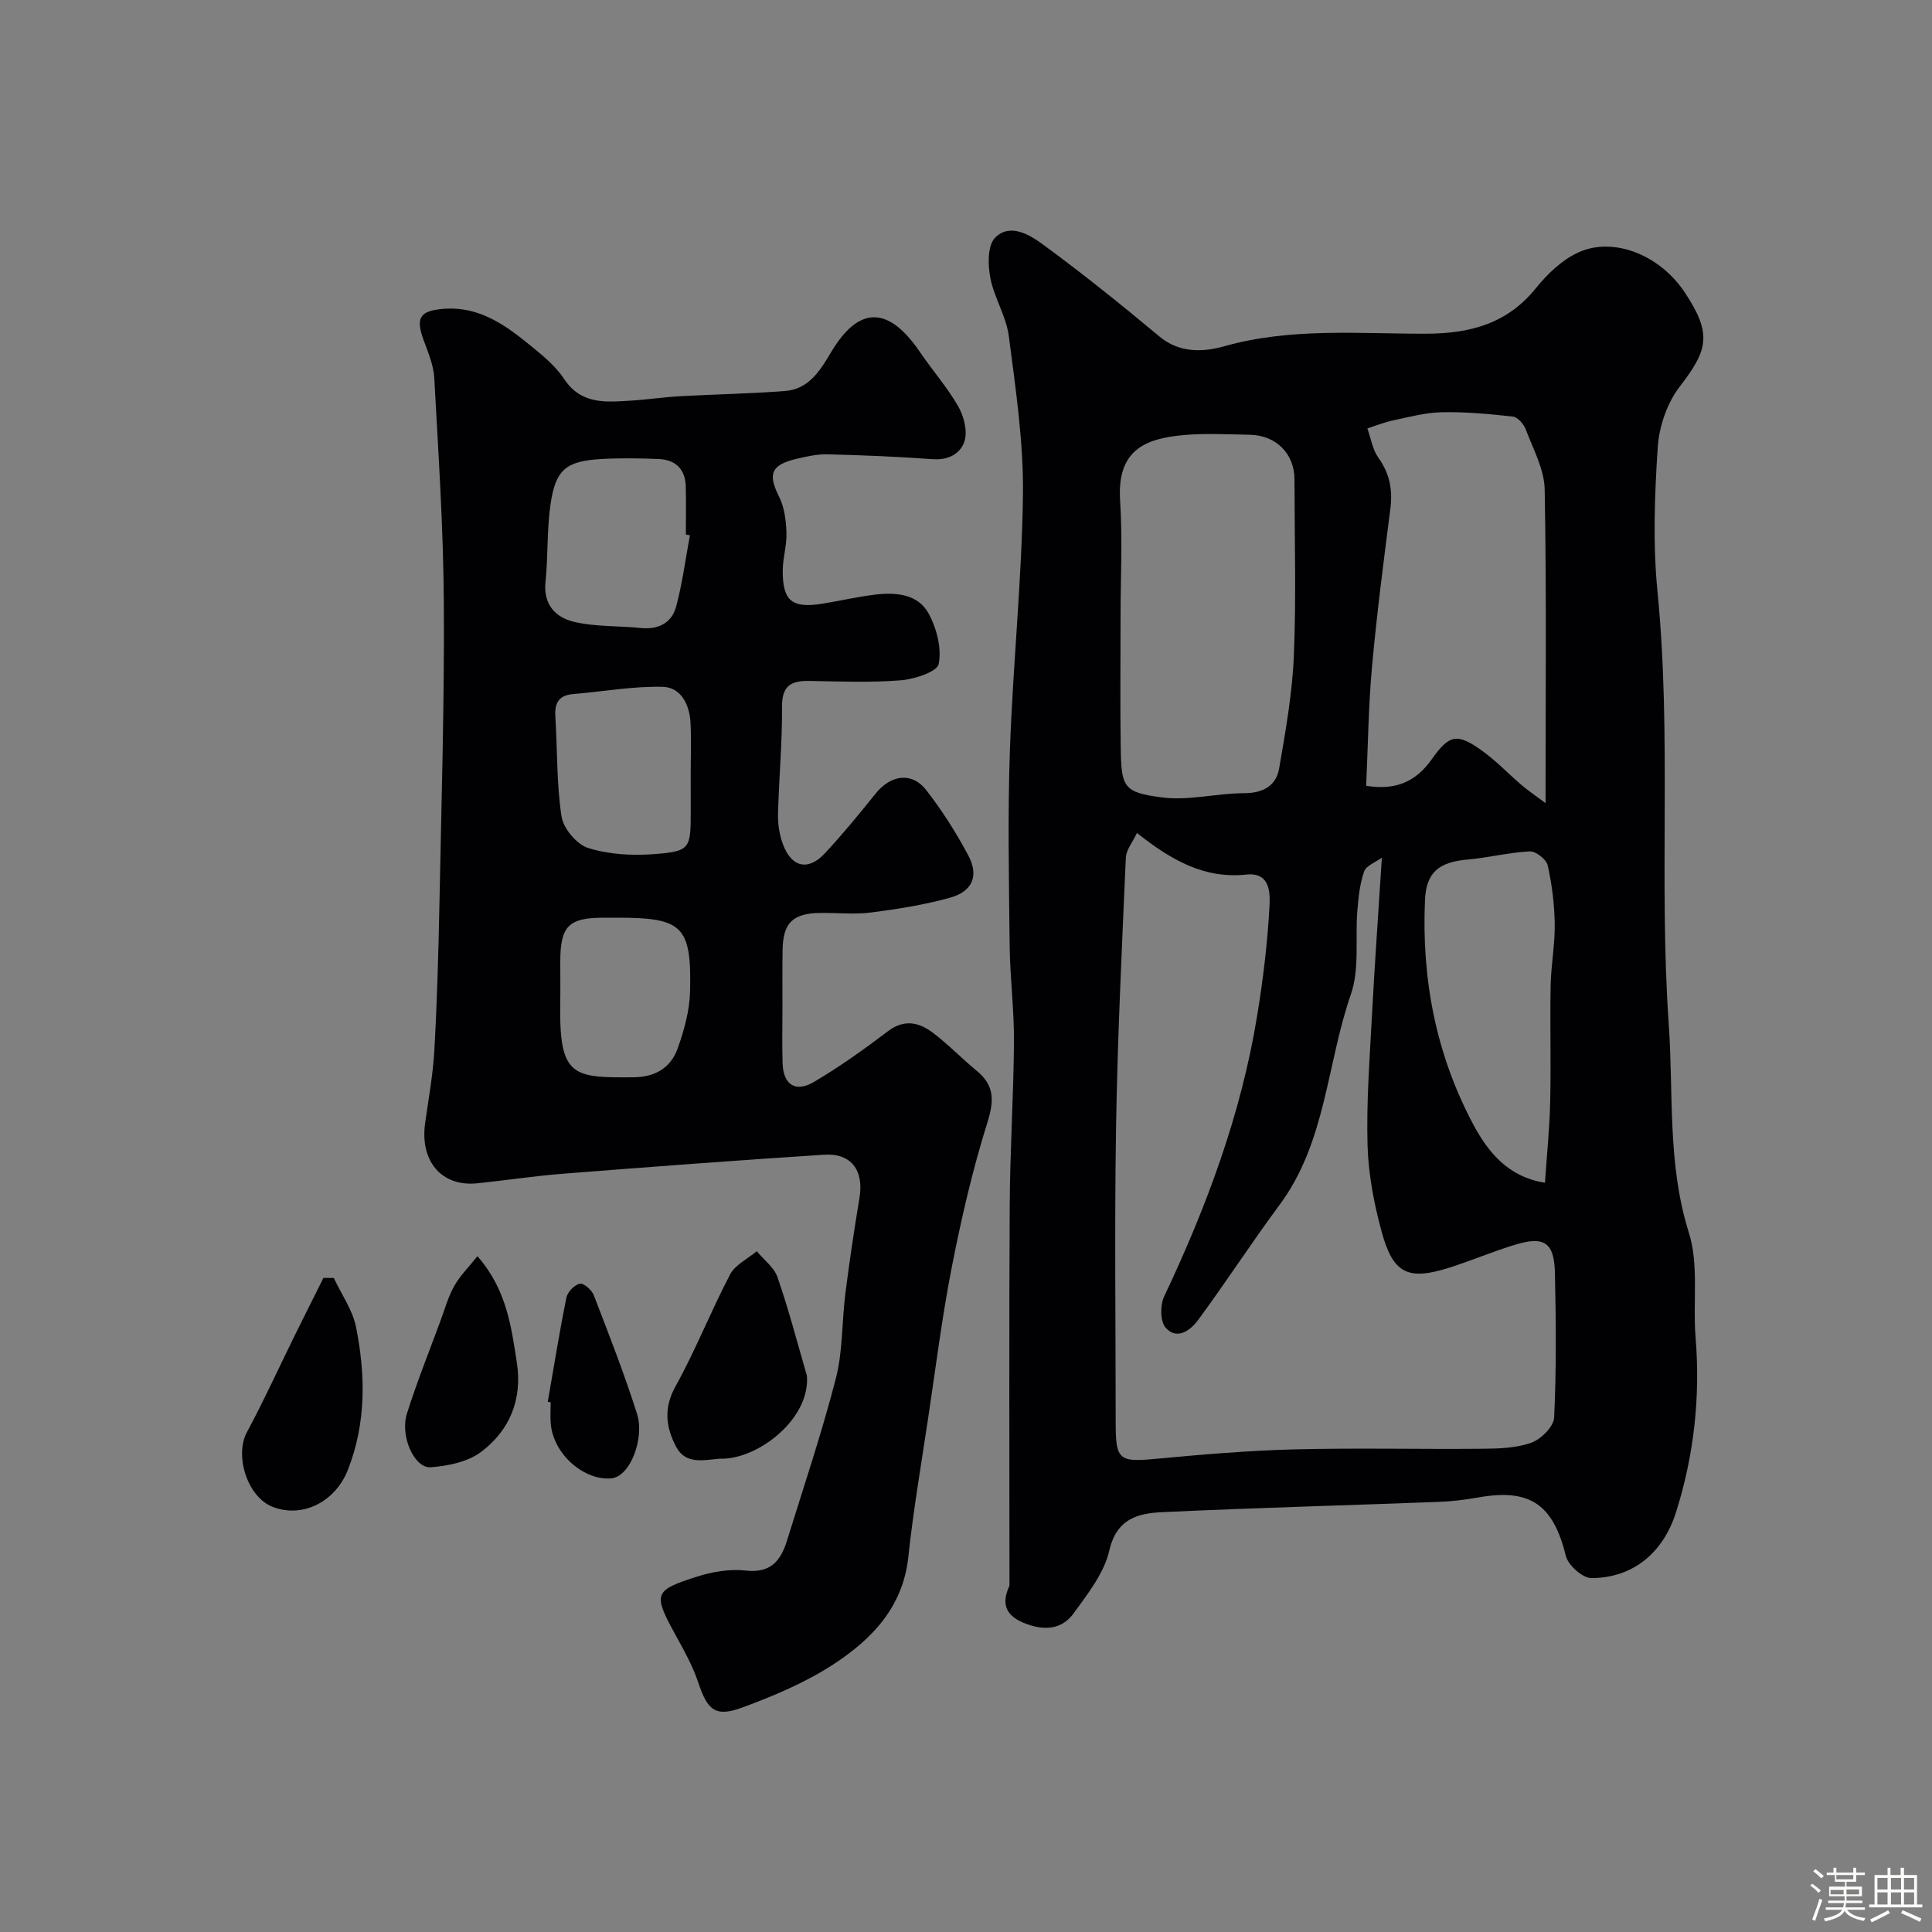
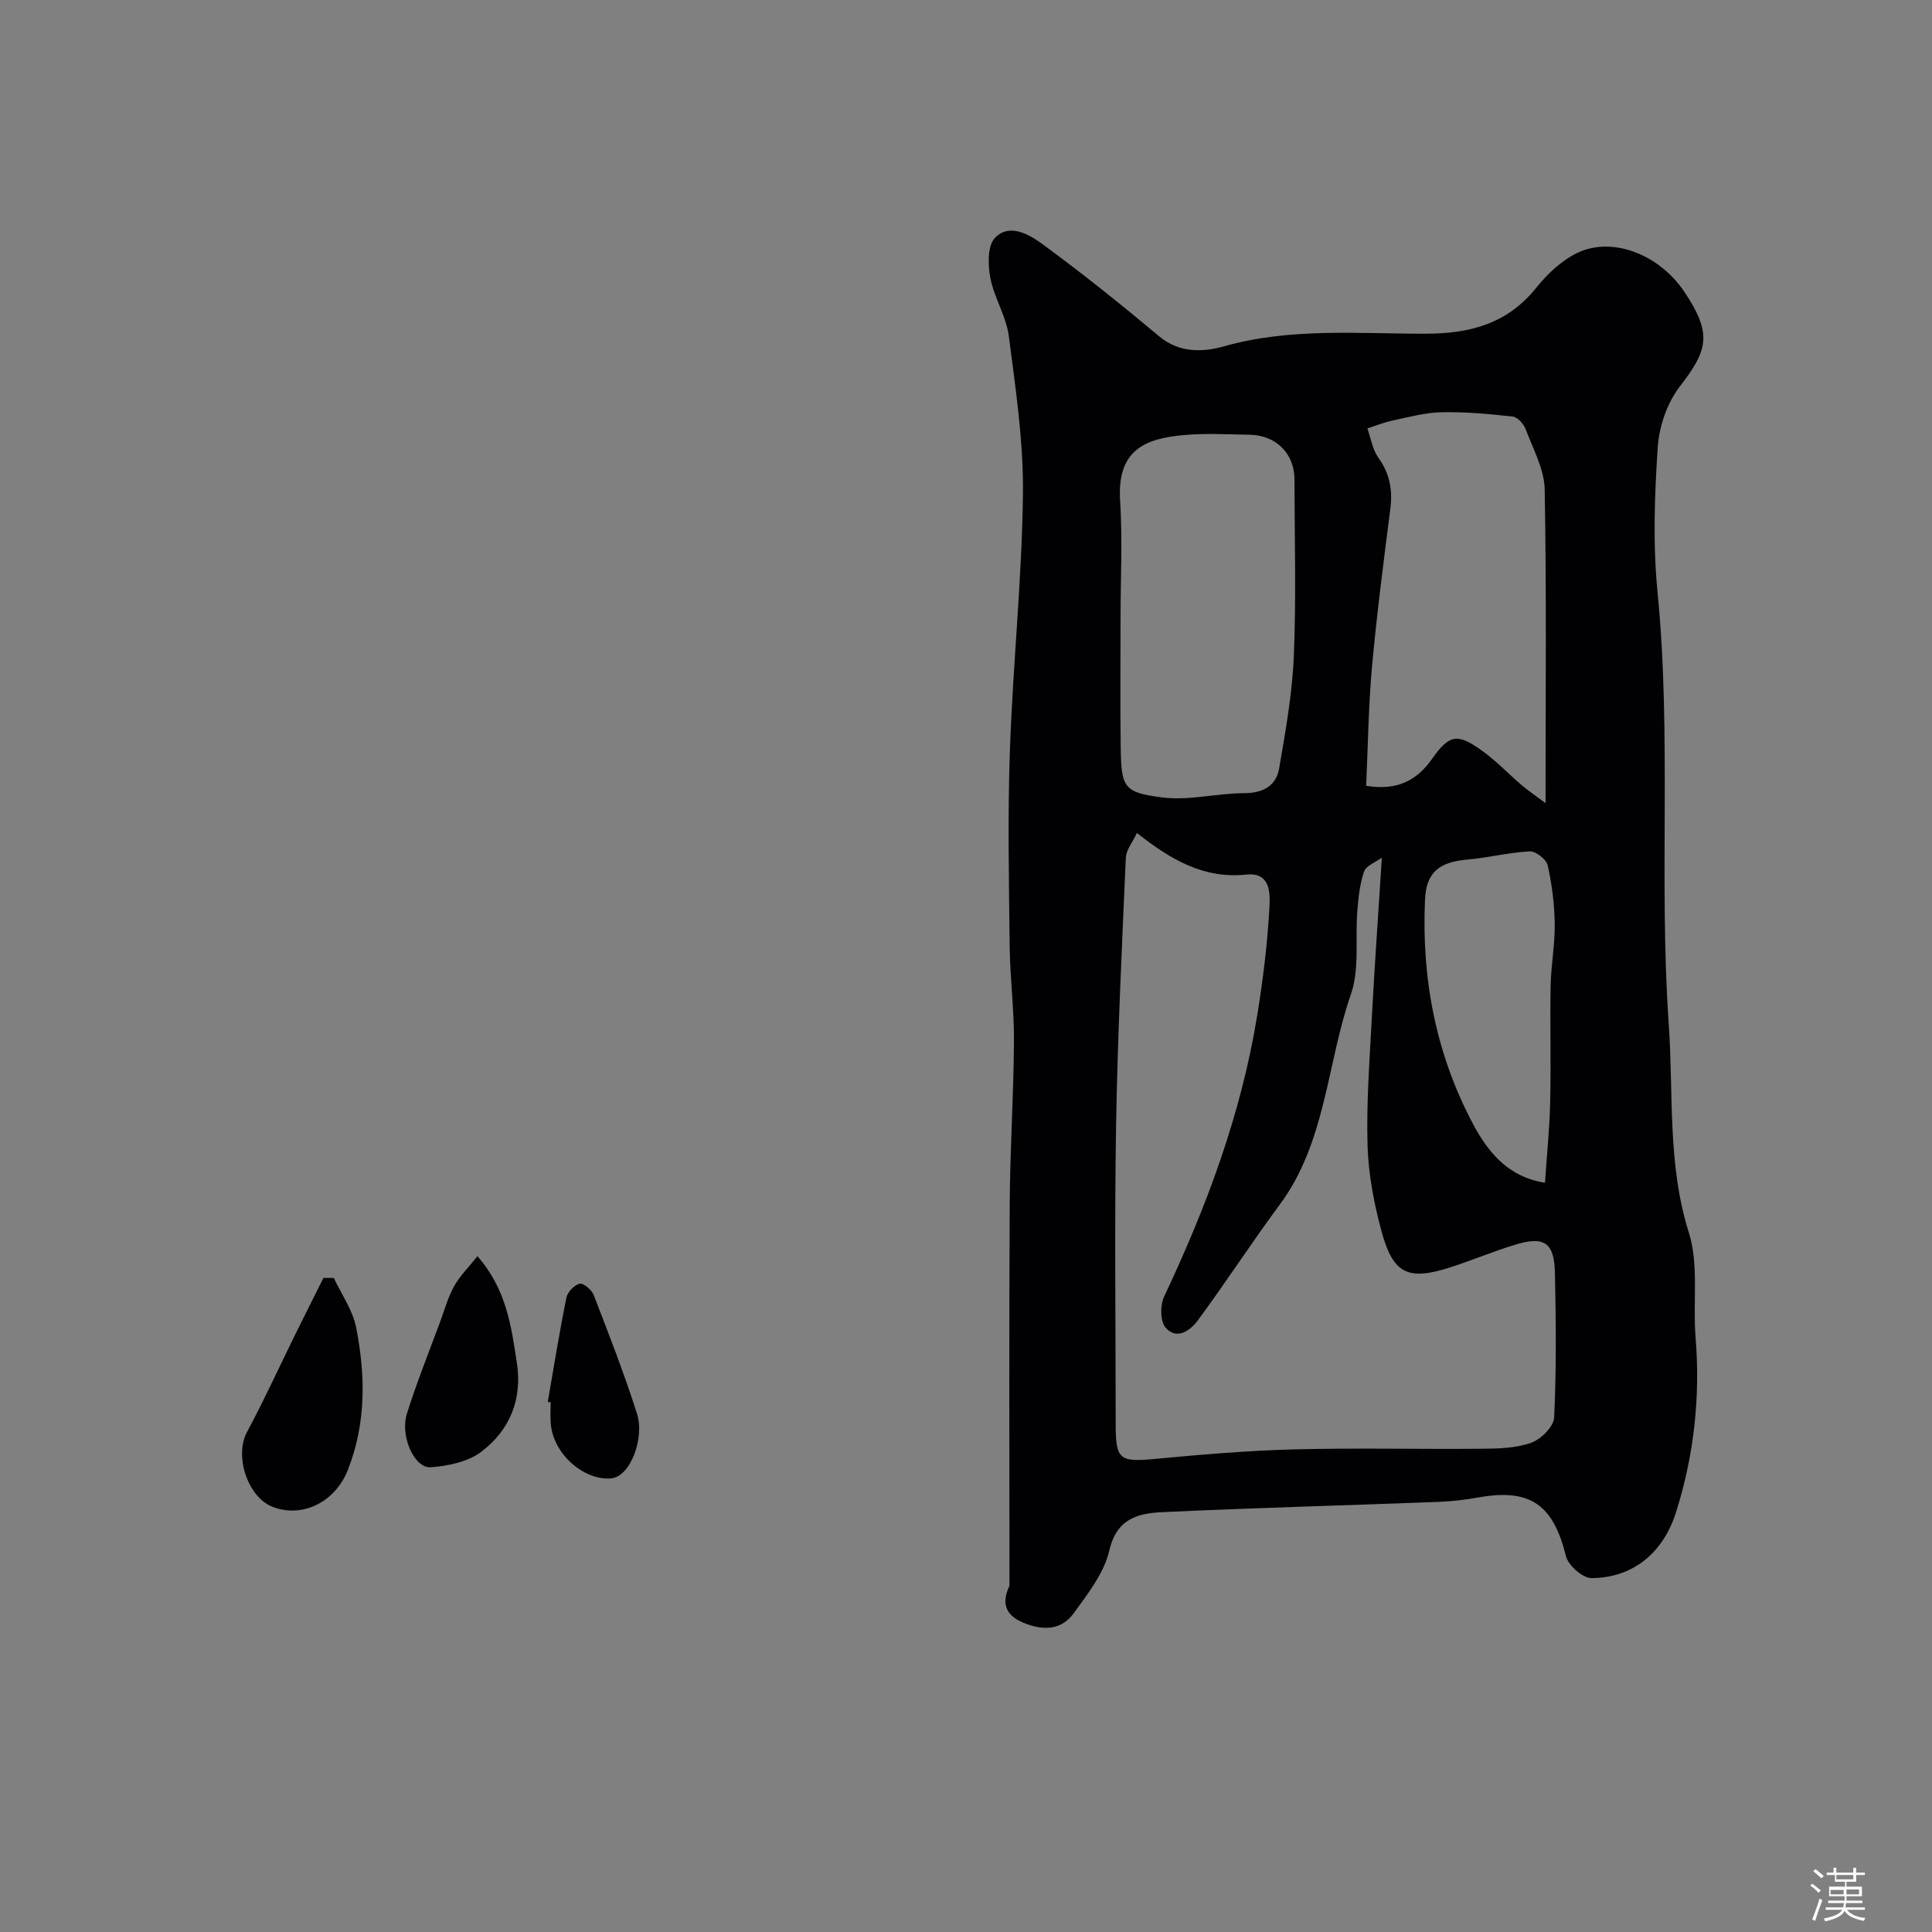
<svg xmlns="http://www.w3.org/2000/svg" enable-background="new 0 0 400 400" viewBox="0 0 400 400">
  <rect x="0" y="0" width="400" height="400" fill="#808080" stroke="none" />
  <path d="m374.8 390.4.4-.4c.7.5 1.3 1 1.8 1.4l-.5.5c-.5-.6-1.1-1.1-1.7-1.5zm1 7.3-.6-.3c.5-1.4 1.1-2.8 1.5-4.3.2.1.4.2.6.3-.5 1.3-1 2.8-1.5 4.3zm-.4-10.3.5-.4c.4.3 1 .8 1.7 1.4l-.5.5c-.5-.5-1.1-1-1.7-1.5zm2.5.3h1.7v-1h.6v1h3.5v-1h.6v1h1.8v.5h-1.8v1.4h-2v1h3.2v2h-3.2v.9h3.3v.5h-3.4c0 .3-.1.6-.1.9h4v.5h-3.7c.7.9 1.9 1.5 3.8 1.7-.1.2-.2.4-.3.6-2.1-.4-3.5-1.1-4-2.1-.4 1-1.8 1.7-4 2.2-.1-.2-.2-.4-.3-.6 2.1-.4 3.4-1 3.8-1.8h-3.4v-.5h3.6c.1-.3.1-.6.2-.9h-3.3v-.5h3.4c0-.3 0-.6 0-.9h-3.2v-2h3.3v-1h-2.1v-1.4h-1.7v-.5zm1.1 3.5v1h2.7c0-.3 0-.4 0-.4 0-.1 0-.2 0-.2 0-.1 0-.2 0-.3h-2.7zm1.2-3v.9h3.5v-.9zm4.7 3h-2.6v.6.4h2.6z" fill="#fcfbfa" />
-   <path d="m393.6 386.7h.6v1.5h2.7v6.1h1.1v.6h-11v-.6h1.1v-6.1h2.7v-1.5h.6v1.5h2.1v-1.5zm-2.7 8.8.4.6c-1.2.6-2.5 1.3-3.8 1.9-.1-.2-.2-.4-.3-.6 1.2-.6 2.5-1.2 3.7-1.9zm-2.2-6.7v2.4h2.1v-2.4zm0 3v2.5h2.1v-2.5zm2.8-3v2.4h2.1v-2.4zm0 3v2.5h2.1v-2.5zm6 6.1c-1.4-.7-2.7-1.3-3.9-1.8l.3-.6c1.5.6 2.7 1.2 3.9 1.7zm-1.2-9.1h-2.1v2.4h2.1zm-2.1 3v2.5h2.1v-2.5z" fill="#fcfbfa" />
  <g fill="#010103">
    <path d="m209 328.31c0-26.27-.1-52.54.05-78.81.06-11.27.8-22.54.88-33.81.05-6.6-.81-13.2-.89-19.81-.15-13.53-.42-27.08.05-40.6.62-17.65 2.48-35.26 2.7-52.91.13-10.93-1.52-21.92-2.93-32.81-.53-4.1-3.04-7.92-3.82-12.02-.52-2.68-.61-6.64.95-8.28 3-3.14 7.1-.72 9.82 1.27 8.32 6.09 16.37 12.57 24.29 19.18 4.17 3.48 9.21 3.15 13.25 2.01 13.87-3.93 27.93-2.6 41.92-2.63 9.07-.02 16.78-2.05 22.74-9.45 2.33-2.89 5.3-5.74 8.6-7.3 7.24-3.43 16.92.3 22.16 8.14 5.8 8.69 4.81 12.02-.99 19.55-2.61 3.38-4.27 8.22-4.56 12.52-.66 9.96-1.03 20.07-.05 29.97 2.95 29.85.25 59.83 2.33 89.59 1 14.26-.32 28.87 4.15 43.06 2.12 6.71.81 14.46 1.4 21.7 1.01 12.35-.32 24.4-4.03 36.17-2.68 8.51-8.95 13.64-17.52 13.69-1.82.01-4.82-2.64-5.29-4.55-2.63-10.66-7.37-14.05-18.07-12.16-2.74.48-5.53.83-8.3.93-19.03.72-38.08 1.23-57.11 2.12-5.03.23-9.54 1.28-11.06 7.95-1.07 4.67-4.46 8.97-7.39 13.01-2.33 3.2-5.75 3.66-9.74 2.2-4.09-1.48-5.42-3.92-3.54-7.92zm26.39-155.85c-.88 1.89-2.23 3.49-2.3 5.13-.81 18.52-1.71 37.05-2.02 55.58-.34 20.48-.08 40.98-.08 61.47 0 7.65.73 8.1 8.27 7.4 9.51-.89 19.05-1.71 28.59-1.96 12.99-.33 25.99-.01 38.98-.13 3.43-.03 7.05-.12 10.2-1.25 2.02-.72 4.65-3.34 4.74-5.21.47-9.97.38-19.98.16-29.97-.14-6.24-2.19-7.64-8.13-5.85-4.65 1.4-9.14 3.33-13.78 4.8-8.52 2.69-11.59 1.26-13.97-7.47-1.57-5.78-2.73-11.83-2.91-17.79-.26-8.75.41-17.53.87-26.29.57-10.79 1.34-21.56 2.09-33.36-1.32.98-3.26 1.66-3.68 2.88-.9 2.58-1.17 5.41-1.4 8.17-.47 5.75.5 11.95-1.32 17.21-5.03 14.49-5.15 30.64-14.76 43.61-5.83 7.86-11.15 16.09-16.96 23.96-1.51 2.04-4.34 4.14-6.65 1.49-1.13-1.3-1.16-4.64-.32-6.42 8.8-18.62 15.95-37.77 19.27-58.17 1.21-7.41 2.13-14.91 2.54-22.4.15-2.82.31-7.36-4.8-6.82-8.69.91-15.49-2.97-22.63-8.61zm-3.39-44.79c0 8.99-.1 17.99.03 26.98.12 8.38.53 9.43 8.67 10.46 5.49.69 11.22-.88 16.85-.89 3.96 0 6.66-1.51 7.29-5.16 1.33-7.73 2.72-15.53 3.04-23.34.5-12.14.14-24.31.13-36.47-.01-5.32-3.8-9.14-9.27-9.24-4.49-.08-9.02-.33-13.48.05-8.35.71-14.03 3.21-13.35 13.63.51 7.97.09 15.99.09 23.98zm87.99 38.61c0-22.74.21-43.85-.18-64.95-.08-4.18-2.39-8.35-3.92-12.43-.41-1.1-1.67-2.54-2.68-2.65-4.88-.55-9.8-1-14.7-.9-3.38.06-6.76.99-10.1 1.69-1.81.38-3.54 1.09-5.31 1.66.73 2.04 1.06 4.37 2.28 6.07 2.37 3.3 2.98 6.7 2.47 10.63-1.39 10.86-2.8 21.73-3.79 32.63-.74 8.17-.83 16.39-1.21 24.66 6.2 1.01 10.35-.91 13.6-5.52 3.65-5.17 5.29-5.43 10.49-1.67 2.91 2.11 5.43 4.77 8.17 7.12 1.17.99 2.45 1.84 4.88 3.66zm-.12 78.59c.38-5.7.96-11.25 1.08-16.81.19-7.99-.06-15.98.09-23.97.08-4.27.91-8.53.85-12.79-.06-4.07-.57-8.19-1.46-12.15-.27-1.23-2.47-2.94-3.71-2.88-4.31.21-8.56 1.31-12.87 1.69-5.91.51-8.57 2.64-8.82 8.35-.73 16.34 2.26 31.96 9.98 46.47 3.13 5.85 7.27 10.9 14.86 12.09z" />
-     <path d="m162 208.18c0 4-.1 8 .03 12 .14 4.39 2.68 6.09 6.5 3.82 5.31-3.14 10.38-6.75 15.3-10.49 3.46-2.63 6.53-1.81 9.42.39 3.14 2.39 5.9 5.28 8.95 7.78 3.74 3.07 3.64 6.24 2.21 10.78-3.05 9.73-5.36 19.74-7.33 29.76-2.04 10.41-3.35 20.96-4.93 31.47-1.43 9.54-3.07 19.06-4.09 28.65-1.11 10.43-7.59 17.08-15.55 22.27-5.76 3.75-12.3 6.5-18.78 8.9-5.66 2.09-7.25.57-9.18-5.21-1.16-3.48-3.02-6.75-4.8-10-4.57-8.34-4.33-9.04 4.49-11.86 3.22-1.03 6.87-1.65 10.19-1.27 5.13.58 7.22-2.06 8.49-6.15 3.47-11.18 7.21-22.29 10.13-33.61 1.46-5.65 1.23-11.71 1.97-17.56.84-6.64 1.83-13.27 2.93-19.87.93-5.66-1.7-9.28-7.35-8.91-18.08 1.17-36.14 2.53-54.2 3.95-5.88.46-11.72 1.37-17.59 1.97-7.38.75-11.9-4.55-10.79-12.47.7-5.02 1.63-10.04 1.91-15.09.56-10.09.85-20.19 1.05-30.3.41-20.76 1.04-41.53.91-62.3-.09-15.53-1.13-31.06-1.98-46.58-.15-2.68-1.3-5.35-2.24-7.93-1.66-4.56-.67-5.96 3.98-6.36 7.81-.68 13.36 3.63 18.83 8.11 2.31 1.89 4.69 3.93 6.31 6.38 3.5 5.32 8.61 4.82 13.75 4.5 3.44-.21 6.86-.73 10.3-.92 7.26-.41 14.54-.51 21.79-1.09 4.76-.38 7.16-4.17 9.33-7.84 5.77-9.81 11.93-9.88 18.5-.22 2.57 3.78 5.63 7.26 7.9 11.2 1.16 2.01 1.96 4.98 1.38 7.08-.75 2.7-3.3 4.16-6.65 3.91-7.25-.54-14.52-.82-21.79-1.01-2.08-.05-4.21.43-6.25.9-5.45 1.27-6.12 3.16-3.75 7.87 1.1 2.19 1.43 4.91 1.53 7.41.1 2.58-.74 5.19-.77 7.79-.06 6.36 1.88 7.96 8.13 6.97 3.7-.59 7.36-1.46 11.08-1.9 4.24-.5 8.78-.11 10.97 3.89 1.68 3.06 2.75 7.2 2.11 10.47-.32 1.63-5.02 3.16-7.85 3.39-6.29.5-12.65.24-18.98.13-3.76-.06-5.65 1.01-5.61 5.34.06 7.43-.65 14.86-.83 22.3-.05 2.07.31 4.29 1.04 6.23 1.77 4.74 5.22 5.51 8.63 1.85 3.69-3.96 7.14-8.16 10.53-12.39 3.1-3.87 7.48-4.56 10.44-.78 3.3 4.21 6.21 8.81 8.73 13.53 2.29 4.27.91 7.52-3.82 8.82-5.3 1.46-10.79 2.34-16.26 3.04-3.44.44-6.99.05-10.49.09-5.73.06-7.78 2.06-7.85 7.67-.07 3.83-.03 7.66-.03 11.5zm-19.16-97.36c-.28-.05-.56-.1-.84-.15 0-3.33.07-6.66-.02-9.99-.1-3.52-2.1-5.49-5.54-5.64-3.99-.17-8-.23-11.99 0-7.17.41-9.38 2.13-10.44 9.16-.81 5.35-.51 10.86-1.07 16.25-.5 4.78 2.15 7.44 6.01 8.32 4.43 1.02 9.13.78 13.7 1.25 3.64.37 6.42-1.03 7.33-4.42 1.31-4.83 1.94-9.84 2.86-14.78zm.16 49.77c0-3.65.15-7.31-.04-10.96-.19-3.73-1.96-7.33-5.75-7.43-6.17-.15-12.36.98-18.55 1.5-2.98.25-3.86 1.86-3.68 4.66.43 6.9.24 13.89 1.28 20.69.38 2.48 3.15 5.78 5.52 6.52 4.26 1.34 9.09 1.61 13.6 1.27 7.5-.57 7.63-1.11 7.63-8.77-.01-2.49-.01-4.98-.01-7.48zm-15.12 29.41c-1 0-1.99 0-2.99 0-7.18.02-8.88 1.75-8.89 9.08 0 2.99.04 5.98-.01 8.96-.21 14.9 2.64 15.1 15.13 15 4.52-.03 7.76-1.95 9.19-5.99 1.34-3.77 2.47-7.83 2.56-11.78.33-13.55-1.56-15.27-14.99-15.27z" />
-     <path d="m167.07 284.85c.65 8.71-9.52 16.78-17.11 17.15-.33.02-.67-.02-1 .01-3.32.28-7.04 1.25-8.99-2.5-2.09-4-2.63-7.95-.12-12.47 4.17-7.51 7.32-15.57 11.31-23.18 1.06-2.02 3.64-3.23 5.52-4.81 1.47 1.79 3.6 3.35 4.3 5.4 2.32 6.7 4.1 13.58 6.09 20.4z" />
    <path d="m69.11 264.59c1.58 3.39 3.9 6.63 4.61 10.19 1.97 9.91 2.11 19.85-1.69 29.53-2.6 6.64-9.39 10.07-15.58 7.67-5.22-2.02-7.95-10.61-5.32-15.48 3.51-6.53 6.59-13.3 9.87-19.96 1.97-4 3.98-7.98 5.97-11.97.71.01 1.42.02 2.14.02z" />
    <path d="m98.85 260.08c6.04 6.92 7 14.52 8.16 22.06 1.17 7.61-1.49 14-7.39 18.45-2.76 2.08-6.86 2.92-10.44 3.19-3.39.26-6.4-6.45-4.93-11.11 2.04-6.48 4.59-12.81 6.94-19.19.89-2.42 1.59-4.97 2.84-7.2 1.17-2.11 2.96-3.86 4.82-6.2z" />
    <path d="m113.41 290.24c1.25-7.2 2.41-14.43 3.86-21.59.23-1.16 1.66-2.64 2.77-2.87.8-.17 2.49 1.3 2.9 2.38 3.14 8.14 6.32 16.28 8.96 24.58 1.57 4.96-1.35 13.02-5.41 13.35-5.51.45-11.88-4.91-12.46-11.28-.13-1.48-.02-2.98-.02-4.48-.2-.03-.4-.06-.6-.09z" />
  </g>
</svg>